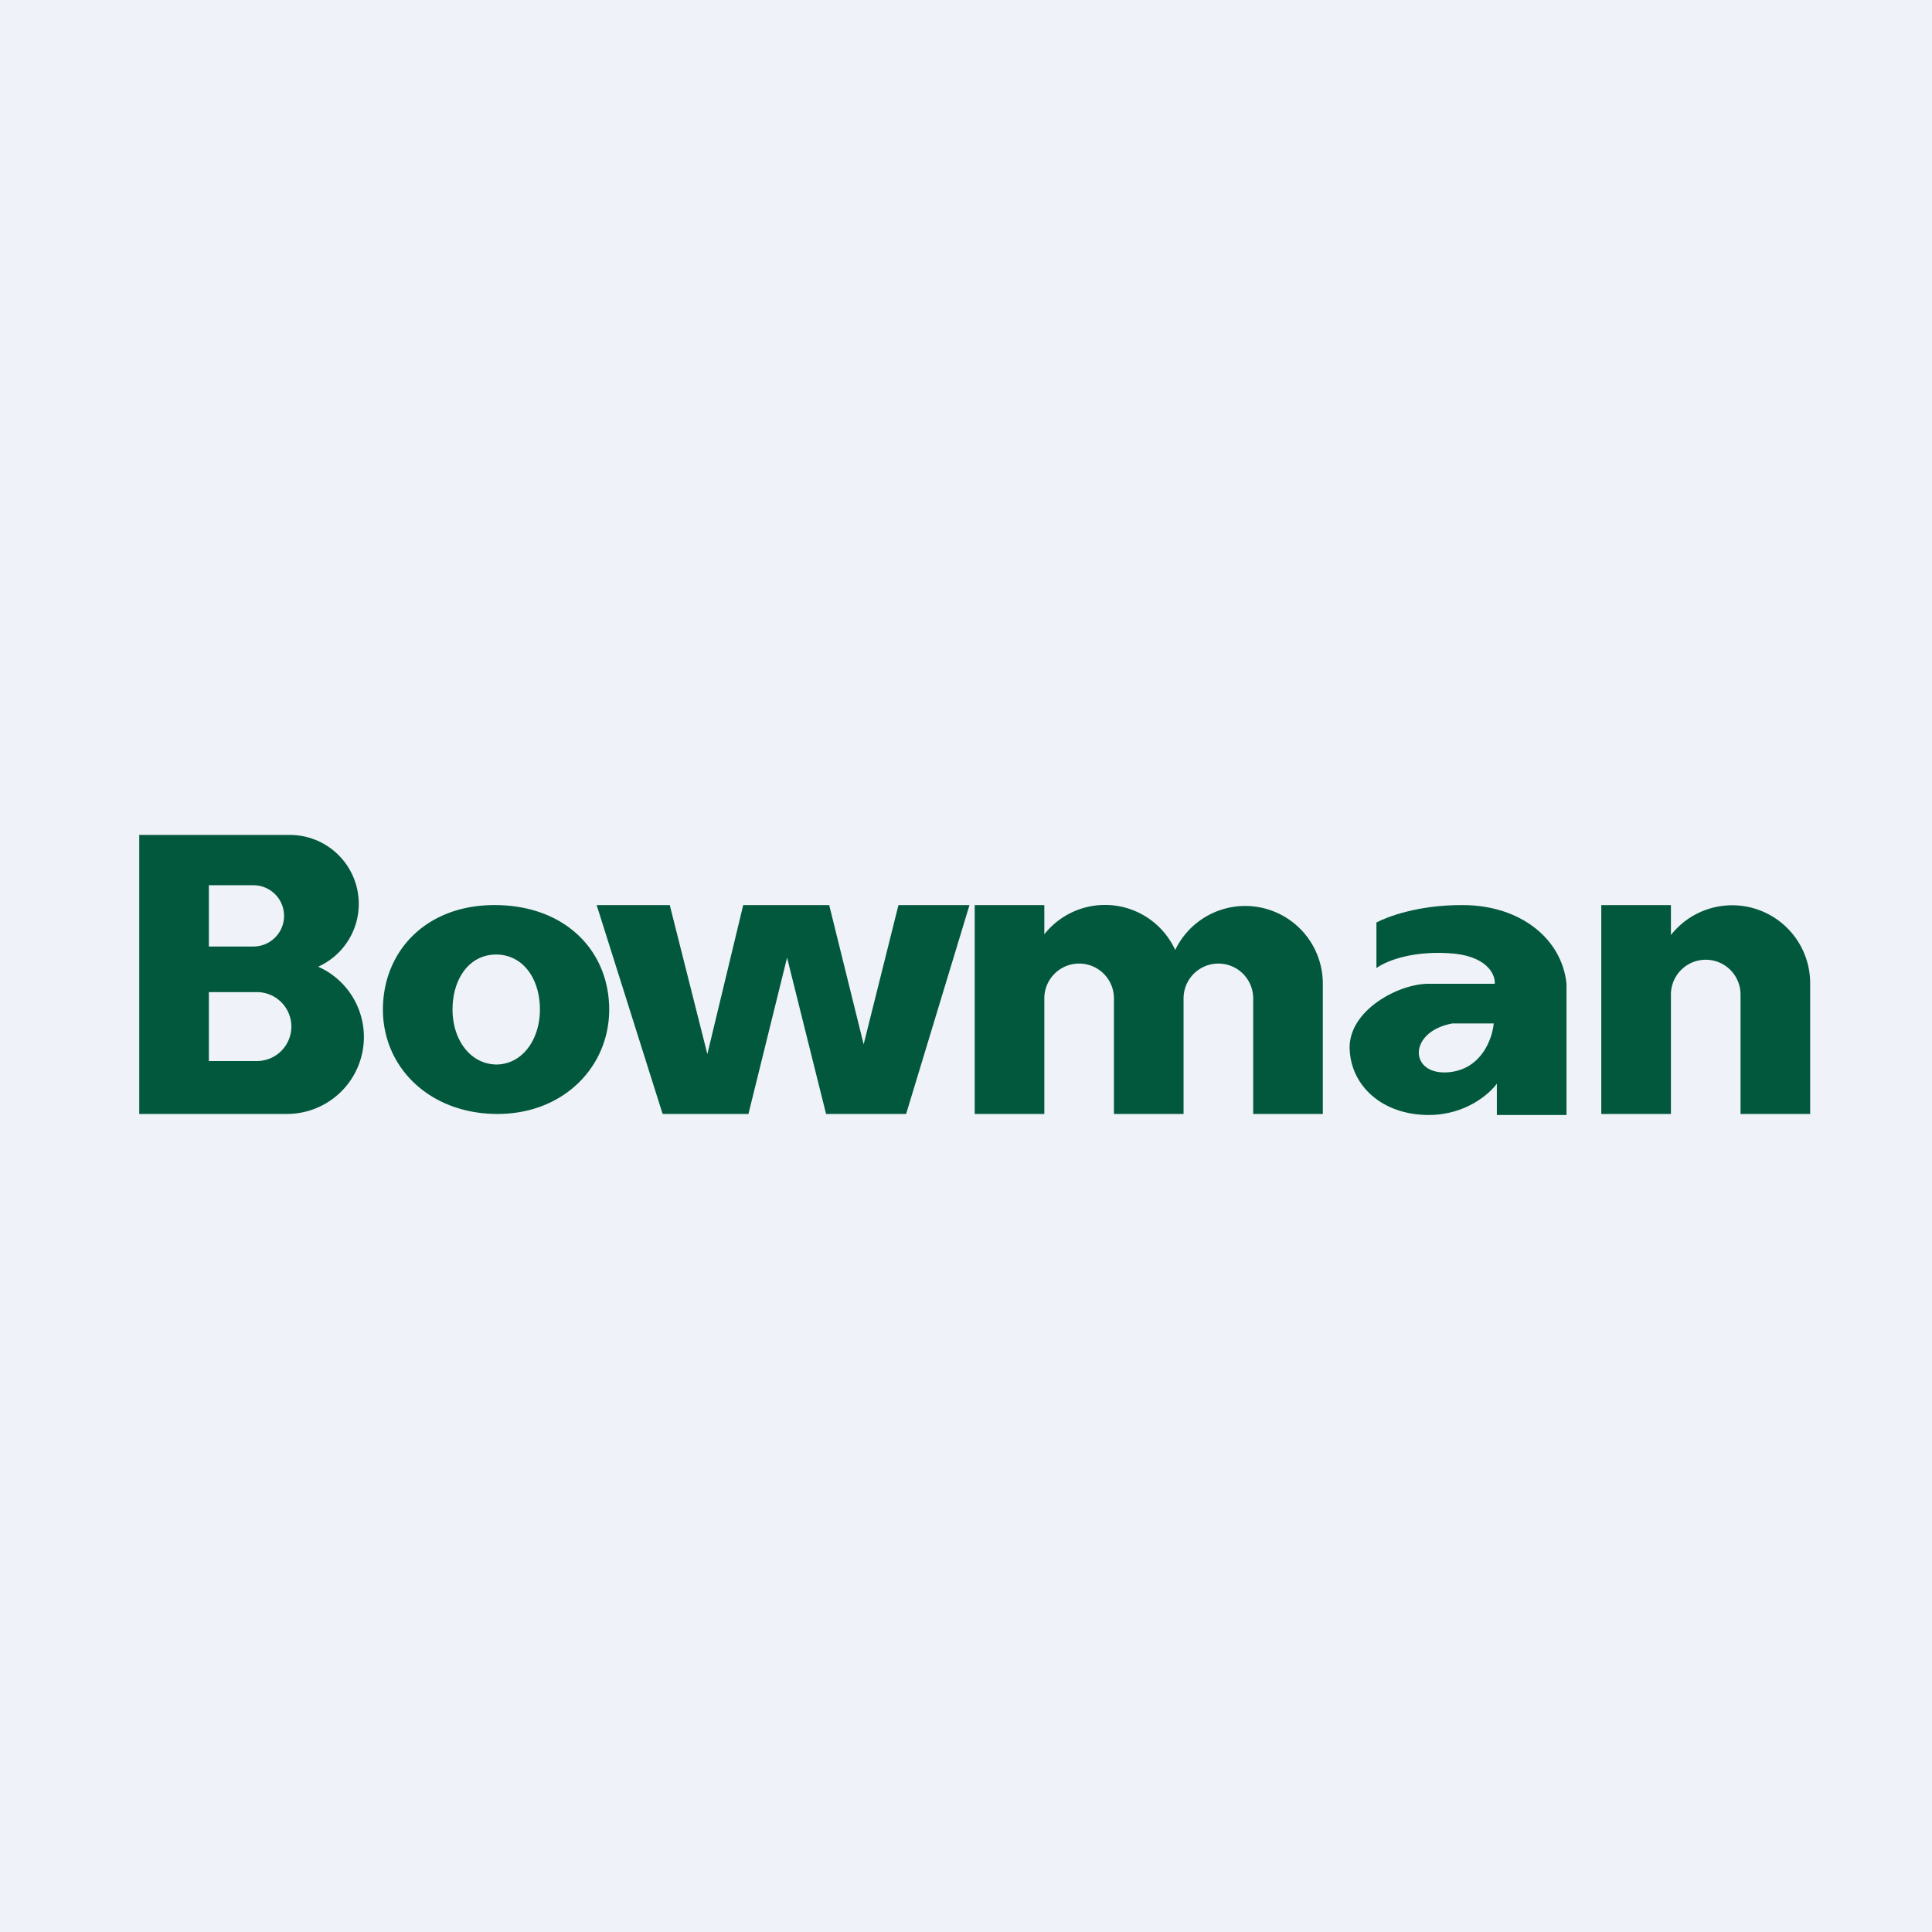
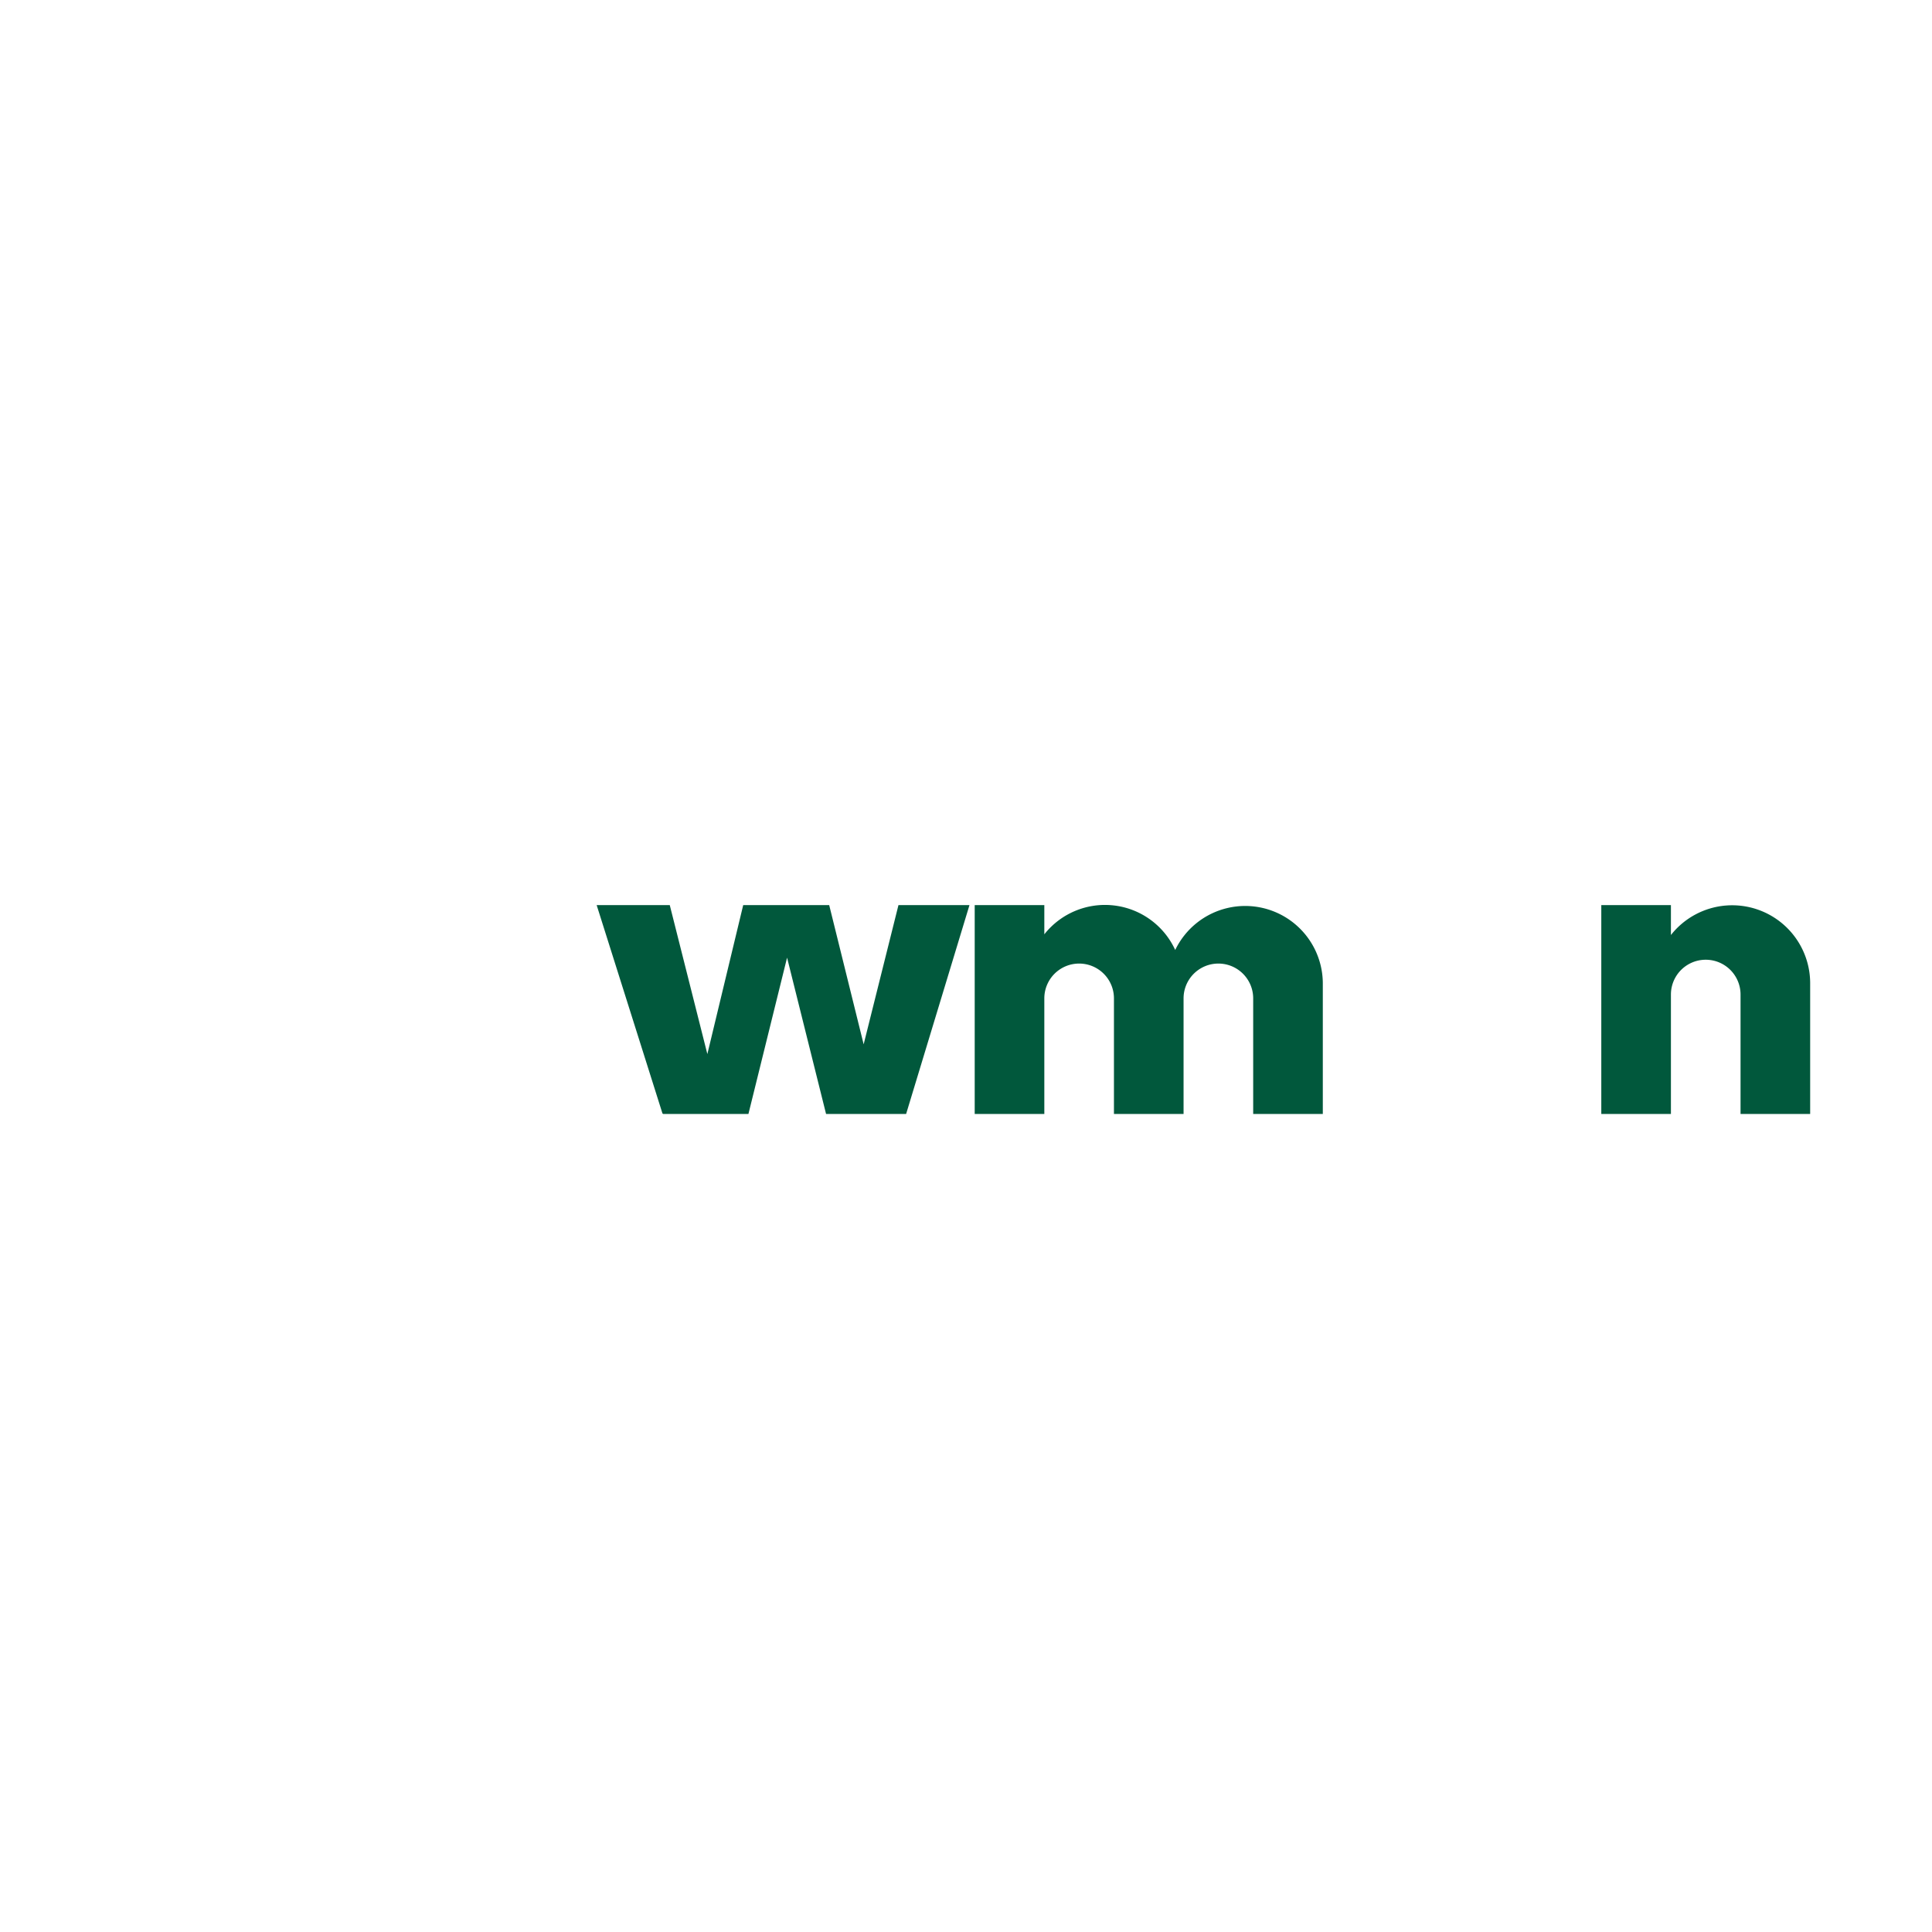
<svg xmlns="http://www.w3.org/2000/svg" viewBox="0 0 55.5 55.5">
-   <path d="M 0,0 H 55.5 V 55.5 H 0 Z" fill="rgb(239, 242, 248)" />
-   <path d="M 3.99,23.985 H 8.31 A 1.98,1.98 0 0,1 9.14,27.77 A 2.21,2.21 0 0,1 8.24,32 H 4 V 24 Z M 6,25.43 H 7.28 A 0.88,0.88 0 1,1 7.28,27.19 H 6 V 25.43 Z M 6,28.5 H 7.38 A 0.99,0.99 0 0,1 7.38,30.48 H 6 V 28.5 Z M 14.25,32 C 16.17,32.02 17.5,30.66 17.5,29 S 16.27,26.02 14.25,26 C 12.23,25.98 11,27.34 11,29 S 12.33,31.98 14.25,32 Z M 14.25,30.58 C 15,30.58 15.51,29.87 15.51,29 C 15.51,28.13 15.04,27.43 14.26,27.42 C 13.47,27.42 13,28.13 13,29 C 13,29.87 13.51,30.57 14.26,30.58 Z" fill="rgb(1, 88, 60)" fill-rule="evenodd" />
  <path d="M 19.03,31.985 L 17.14,26 H 19.24 L 20.32,30.28 L 21.35,26 H 23.82 L 24.81,30 L 25.81,26 H 27.85 L 26.03,32 H 23.73 L 22.61,27.51 L 21.5,32 H 19.05 Z M 48,26 H 46 V 32 H 48 V 28.57 A 1,1 0 0,1 50,28.57 V 32 H 52 V 28.24 A 2.24,2.24 0 0,0 48,26.86 V 26 Z M 28,26 H 30 V 26.84 A 2.22,2.22 0 0,1 33.76,27.29 A 2.23,2.23 0 0,1 38,28.23 V 32 H 36 V 28.68 A 1,1 0 1,0 34,28.68 V 32 H 32 V 28.68 A 1,1 0 0,0 30,28.68 V 32 H 28 V 26 Z" fill="rgb(1, 88, 60)" />
-   <path d="M 39.53,26.505 C 39.84,26.34 40.74,25.99 42.04,26 C 43.68,26.01 44.87,26.97 45,28.26 V 32.03 H 43 V 31.13 C 42.78,31.43 42.1,32.03 41.04,32.03 C 39.71,32.03 38.79,31.19 38.77,30.1 C 38.76,29.02 40.17,28.26 41.04,28.26 H 42.94 C 42.96,27.99 42.71,27.43 41.58,27.38 C 40.45,27.32 39.75,27.65 39.54,27.81 V 26.51 Z M 42.91,29.4 C 42.87,29.83 42.57,30.7 41.64,30.8 C 40.48,30.92 40.42,29.64 41.72,29.4 H 42.91 Z" fill="rgb(1, 88, 60)" fill-rule="evenodd" />
</svg>